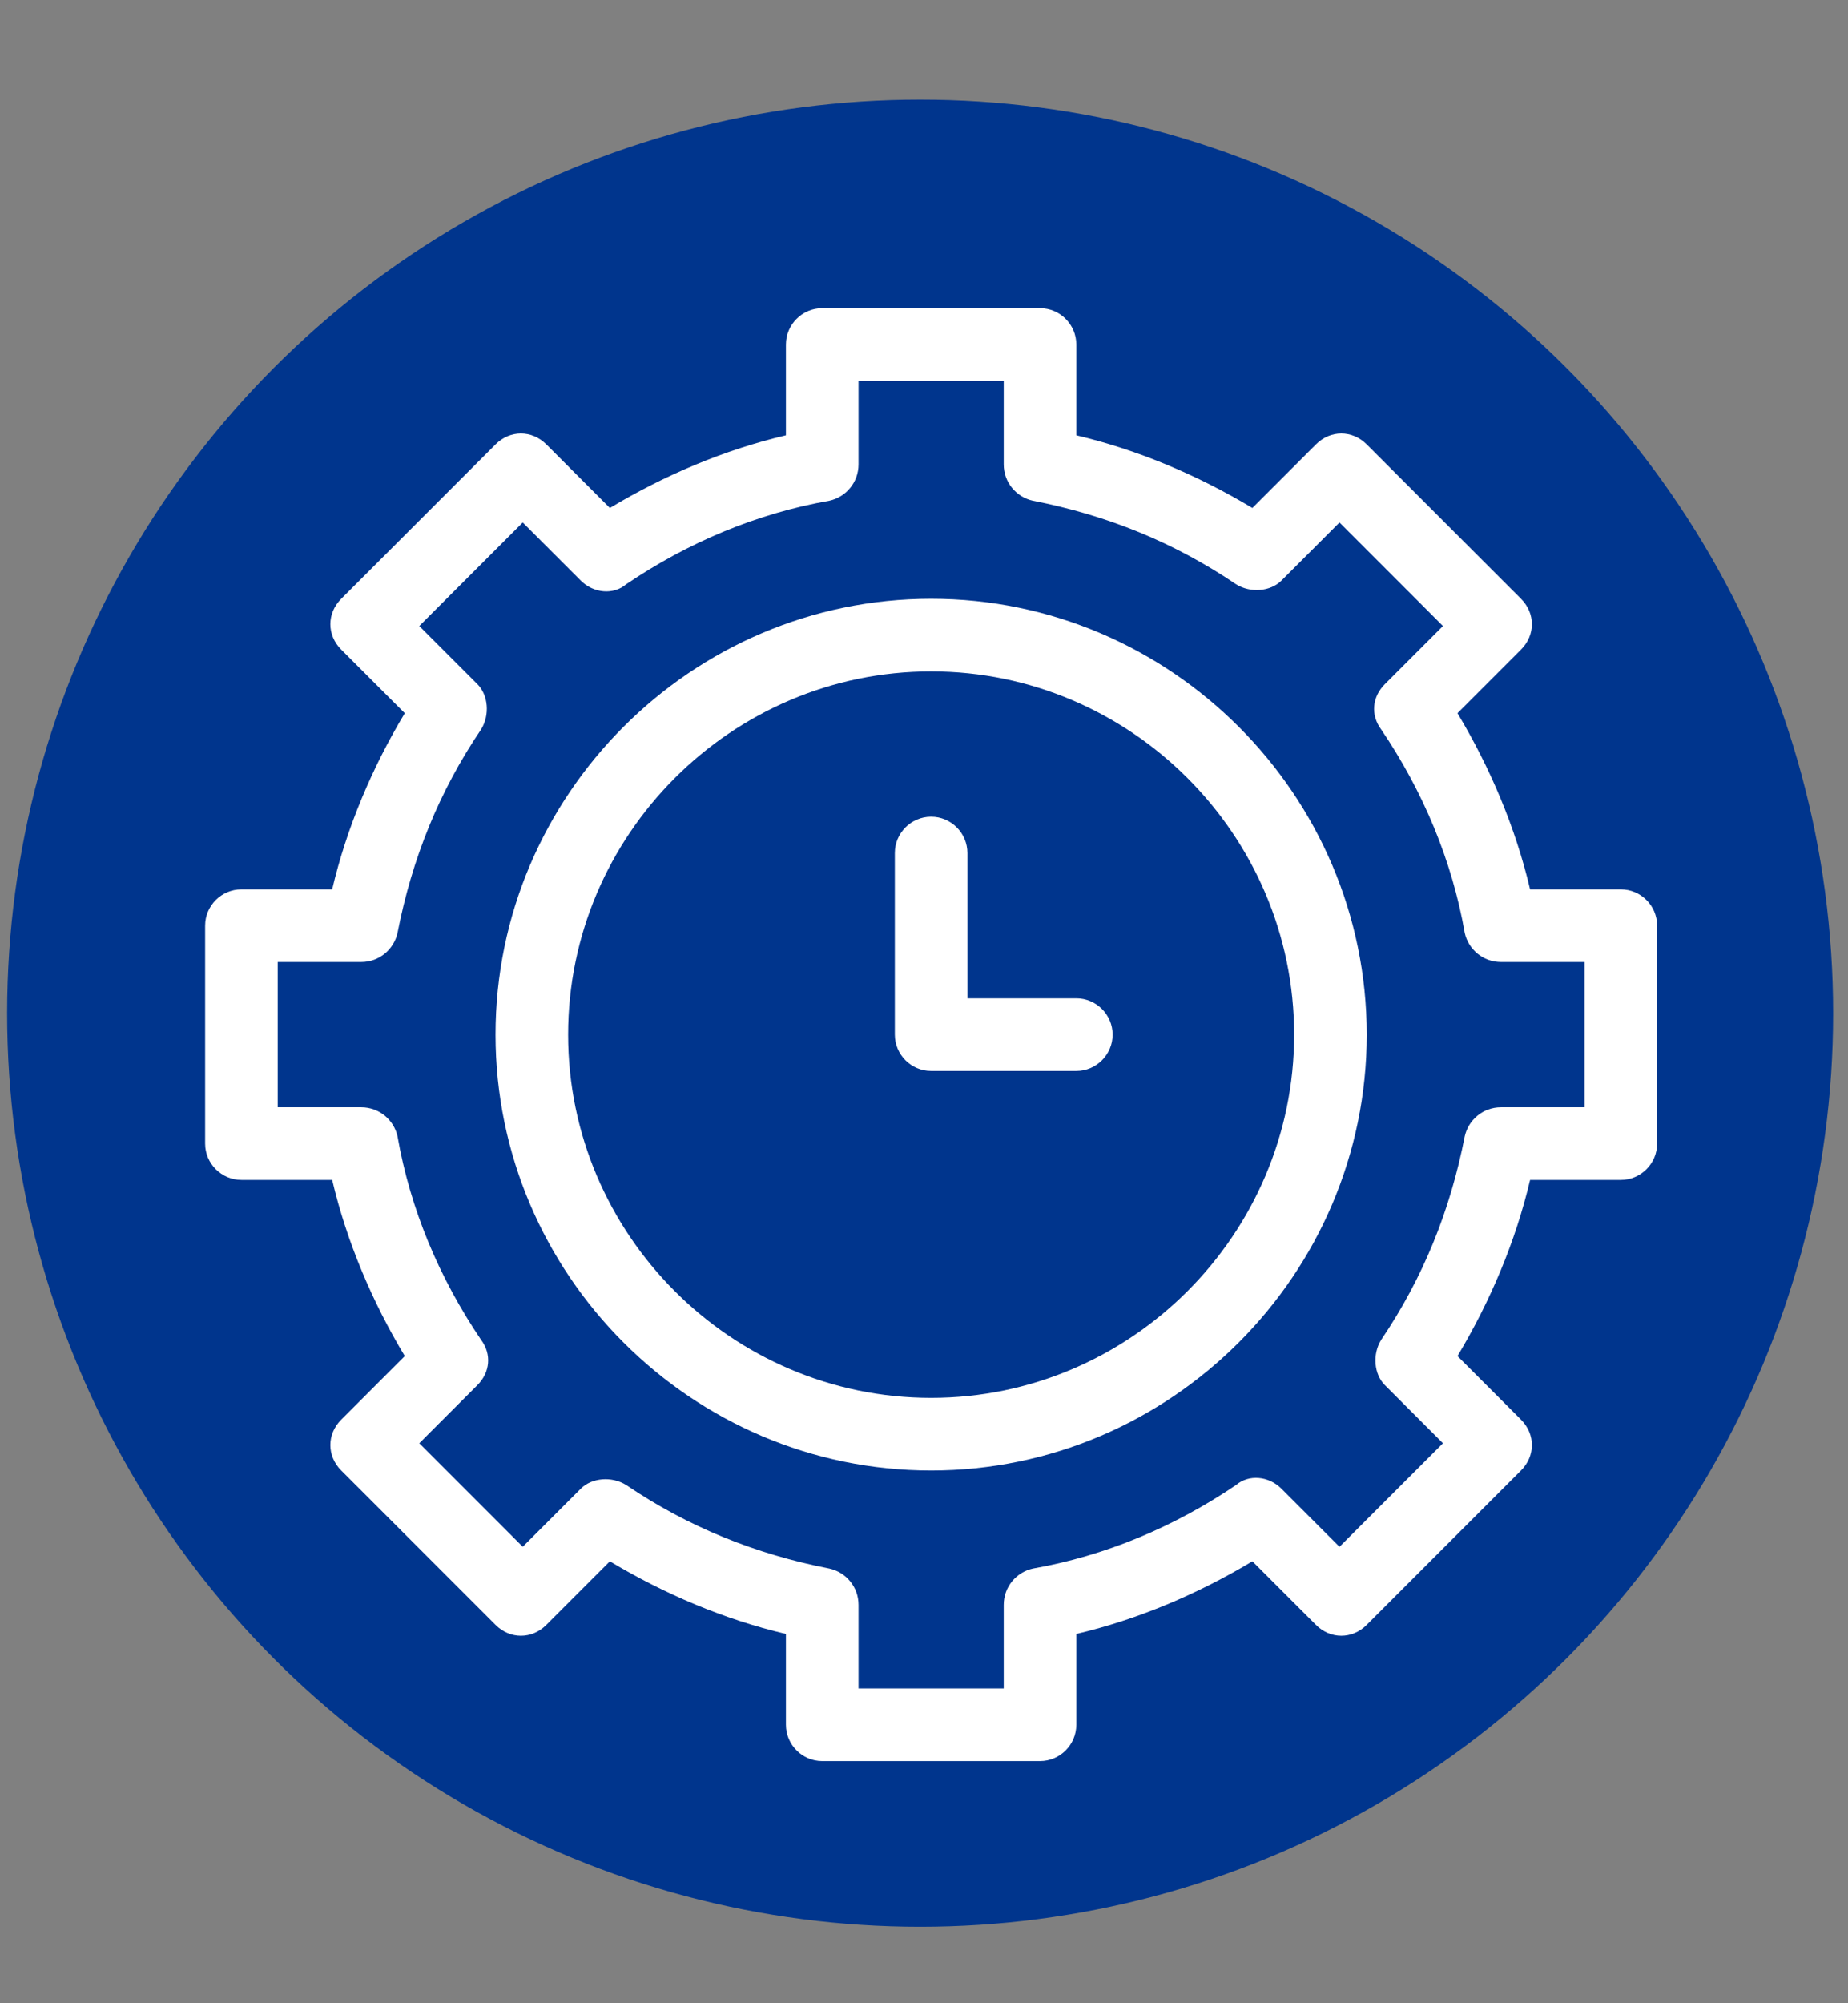
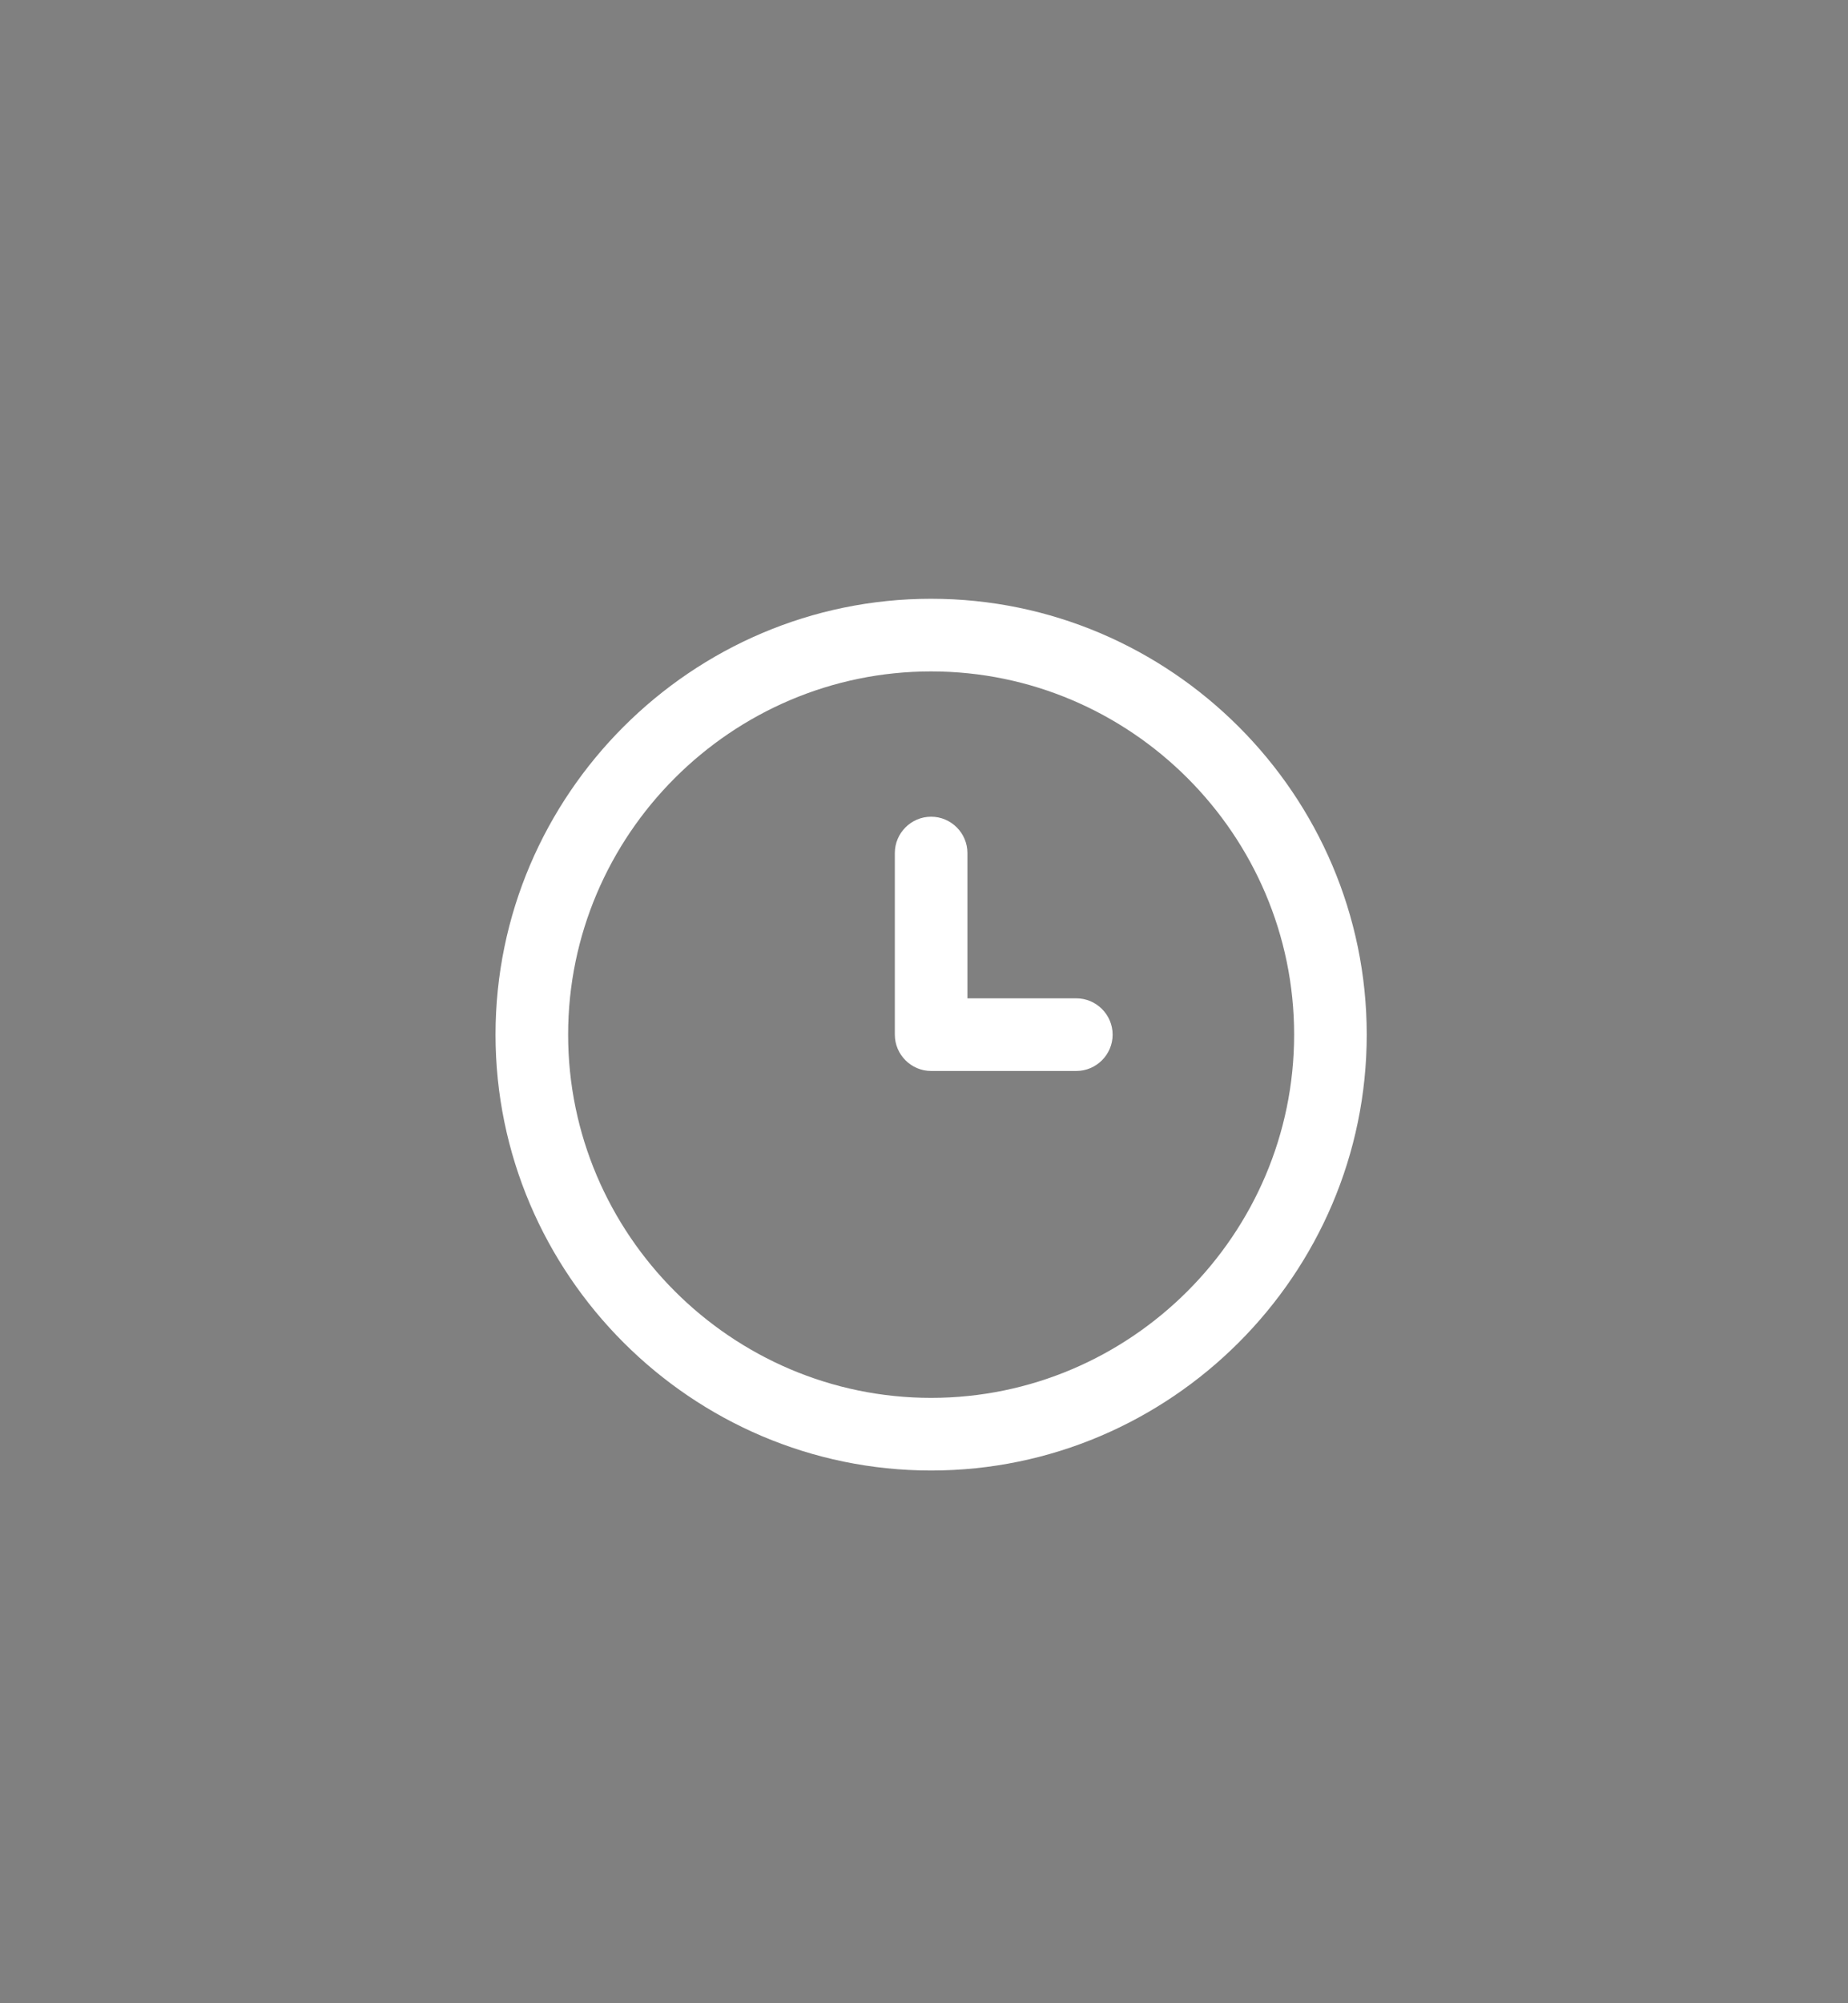
<svg xmlns="http://www.w3.org/2000/svg" width="84" height="91" viewBox="0 0 84 91" fill="none">
  <rect x="0" y="0" width="84" height="91" fill="#808080" stroke="none" />
-   <circle cx="41.824" cy="46.027" r="41.5" fill="#00358D" />
  <path d="M42.324 27.2C31.434 27.2 22.524 36.11 22.524 47C22.524 57.89 31.434 66.8 42.324 66.8C53.214 66.8 62.124 57.89 62.124 47C62.124 36.11 53.214 27.2 42.324 27.2ZM42.324 63.5C33.249 63.5 25.824 56.075 25.824 47C25.824 37.925 33.249 30.5 42.324 30.5C51.399 30.5 58.824 37.925 58.824 47C58.824 56.075 51.399 63.5 42.324 63.5Z" fill="white" />
-   <path d="M73.674 40.4H69.549C68.889 37.595 67.734 34.873 66.249 32.398L69.136 29.51C69.796 28.85 69.796 27.86 69.136 27.2L62.124 20.188C61.464 19.527 60.474 19.527 59.814 20.188L56.926 23.075C54.451 21.59 51.729 20.435 48.924 19.775V15.65C48.924 14.742 48.181 14 47.274 14H37.374C36.466 14 35.724 14.742 35.724 15.65V19.775C32.919 20.435 30.196 21.59 27.721 23.075L24.834 20.188C24.174 19.527 23.184 19.527 22.524 20.188L15.511 27.2C14.851 27.86 14.851 28.85 15.511 29.51L18.399 32.398C16.914 34.873 15.759 37.595 15.099 40.4H10.974C10.066 40.4 9.324 41.142 9.324 42.05V51.95C9.324 52.858 10.066 53.6 10.974 53.6H15.099C15.759 56.405 16.914 59.127 18.399 61.602L15.511 64.49C14.851 65.15 14.851 66.14 15.511 66.8L22.524 73.812C23.184 74.472 24.174 74.472 24.834 73.812L27.721 70.925C30.196 72.41 32.919 73.565 35.724 74.225V78.35C35.724 79.257 36.466 80 37.374 80H47.274C48.181 80 48.924 79.257 48.924 78.35V74.225C51.729 73.565 54.451 72.41 56.926 70.925L59.814 73.812C60.474 74.472 61.464 74.472 62.124 73.812L69.136 66.8C69.796 66.14 69.796 65.15 69.136 64.49L66.249 61.602C67.734 59.127 68.889 56.405 69.549 53.6H73.674C74.581 53.6 75.324 52.858 75.324 51.95V42.05C75.324 41.142 74.581 40.4 73.674 40.4ZM72.024 50.3H68.229C67.404 50.3 66.744 50.877 66.579 51.62C65.919 55.002 64.681 58.055 62.784 60.86C62.371 61.52 62.454 62.428 62.949 62.922L65.589 65.562L60.886 70.265L58.246 67.625C57.669 67.047 56.761 66.965 56.184 67.46C53.379 69.358 50.244 70.677 46.944 71.255C46.201 71.42 45.624 72.08 45.624 72.905V76.7H39.024V72.905C39.024 72.08 38.446 71.42 37.704 71.255C34.321 70.595 31.269 69.358 28.464 67.46C27.804 67.047 26.896 67.13 26.401 67.625L23.761 70.265L19.059 65.562L21.699 62.922C22.276 62.345 22.359 61.52 21.864 60.86C19.966 58.055 18.646 54.92 18.069 51.62C17.904 50.877 17.244 50.3 16.419 50.3H12.624V43.7H16.419C17.244 43.7 17.904 43.123 18.069 42.38C18.729 38.998 19.966 35.945 21.864 33.14C22.276 32.48 22.194 31.573 21.699 31.078L19.059 28.438L23.761 23.735L26.401 26.375C26.979 26.953 27.886 27.035 28.464 26.54C31.269 24.642 34.404 23.323 37.704 22.745C38.446 22.58 39.024 21.92 39.024 21.095V17.3H45.624V21.095C45.624 21.92 46.201 22.58 46.944 22.745C50.326 23.405 53.379 24.642 56.184 26.54C56.844 26.953 57.751 26.87 58.246 26.375L60.886 23.735L65.589 28.438L62.949 31.078C62.371 31.655 62.289 32.48 62.784 33.14C64.681 35.945 66.001 39.08 66.579 42.38C66.744 43.123 67.404 43.7 68.229 43.7H72.024V50.3Z" fill="white" />
  <path d="M48.924 45.35H43.974V38.75C43.974 37.843 43.231 37.1 42.324 37.1C41.416 37.1 40.674 37.843 40.674 38.75V47C40.674 47.908 41.416 48.65 42.324 48.65H48.924C49.831 48.65 50.574 47.908 50.574 47C50.574 46.093 49.831 45.35 48.924 45.35Z" fill="white" />
</svg>